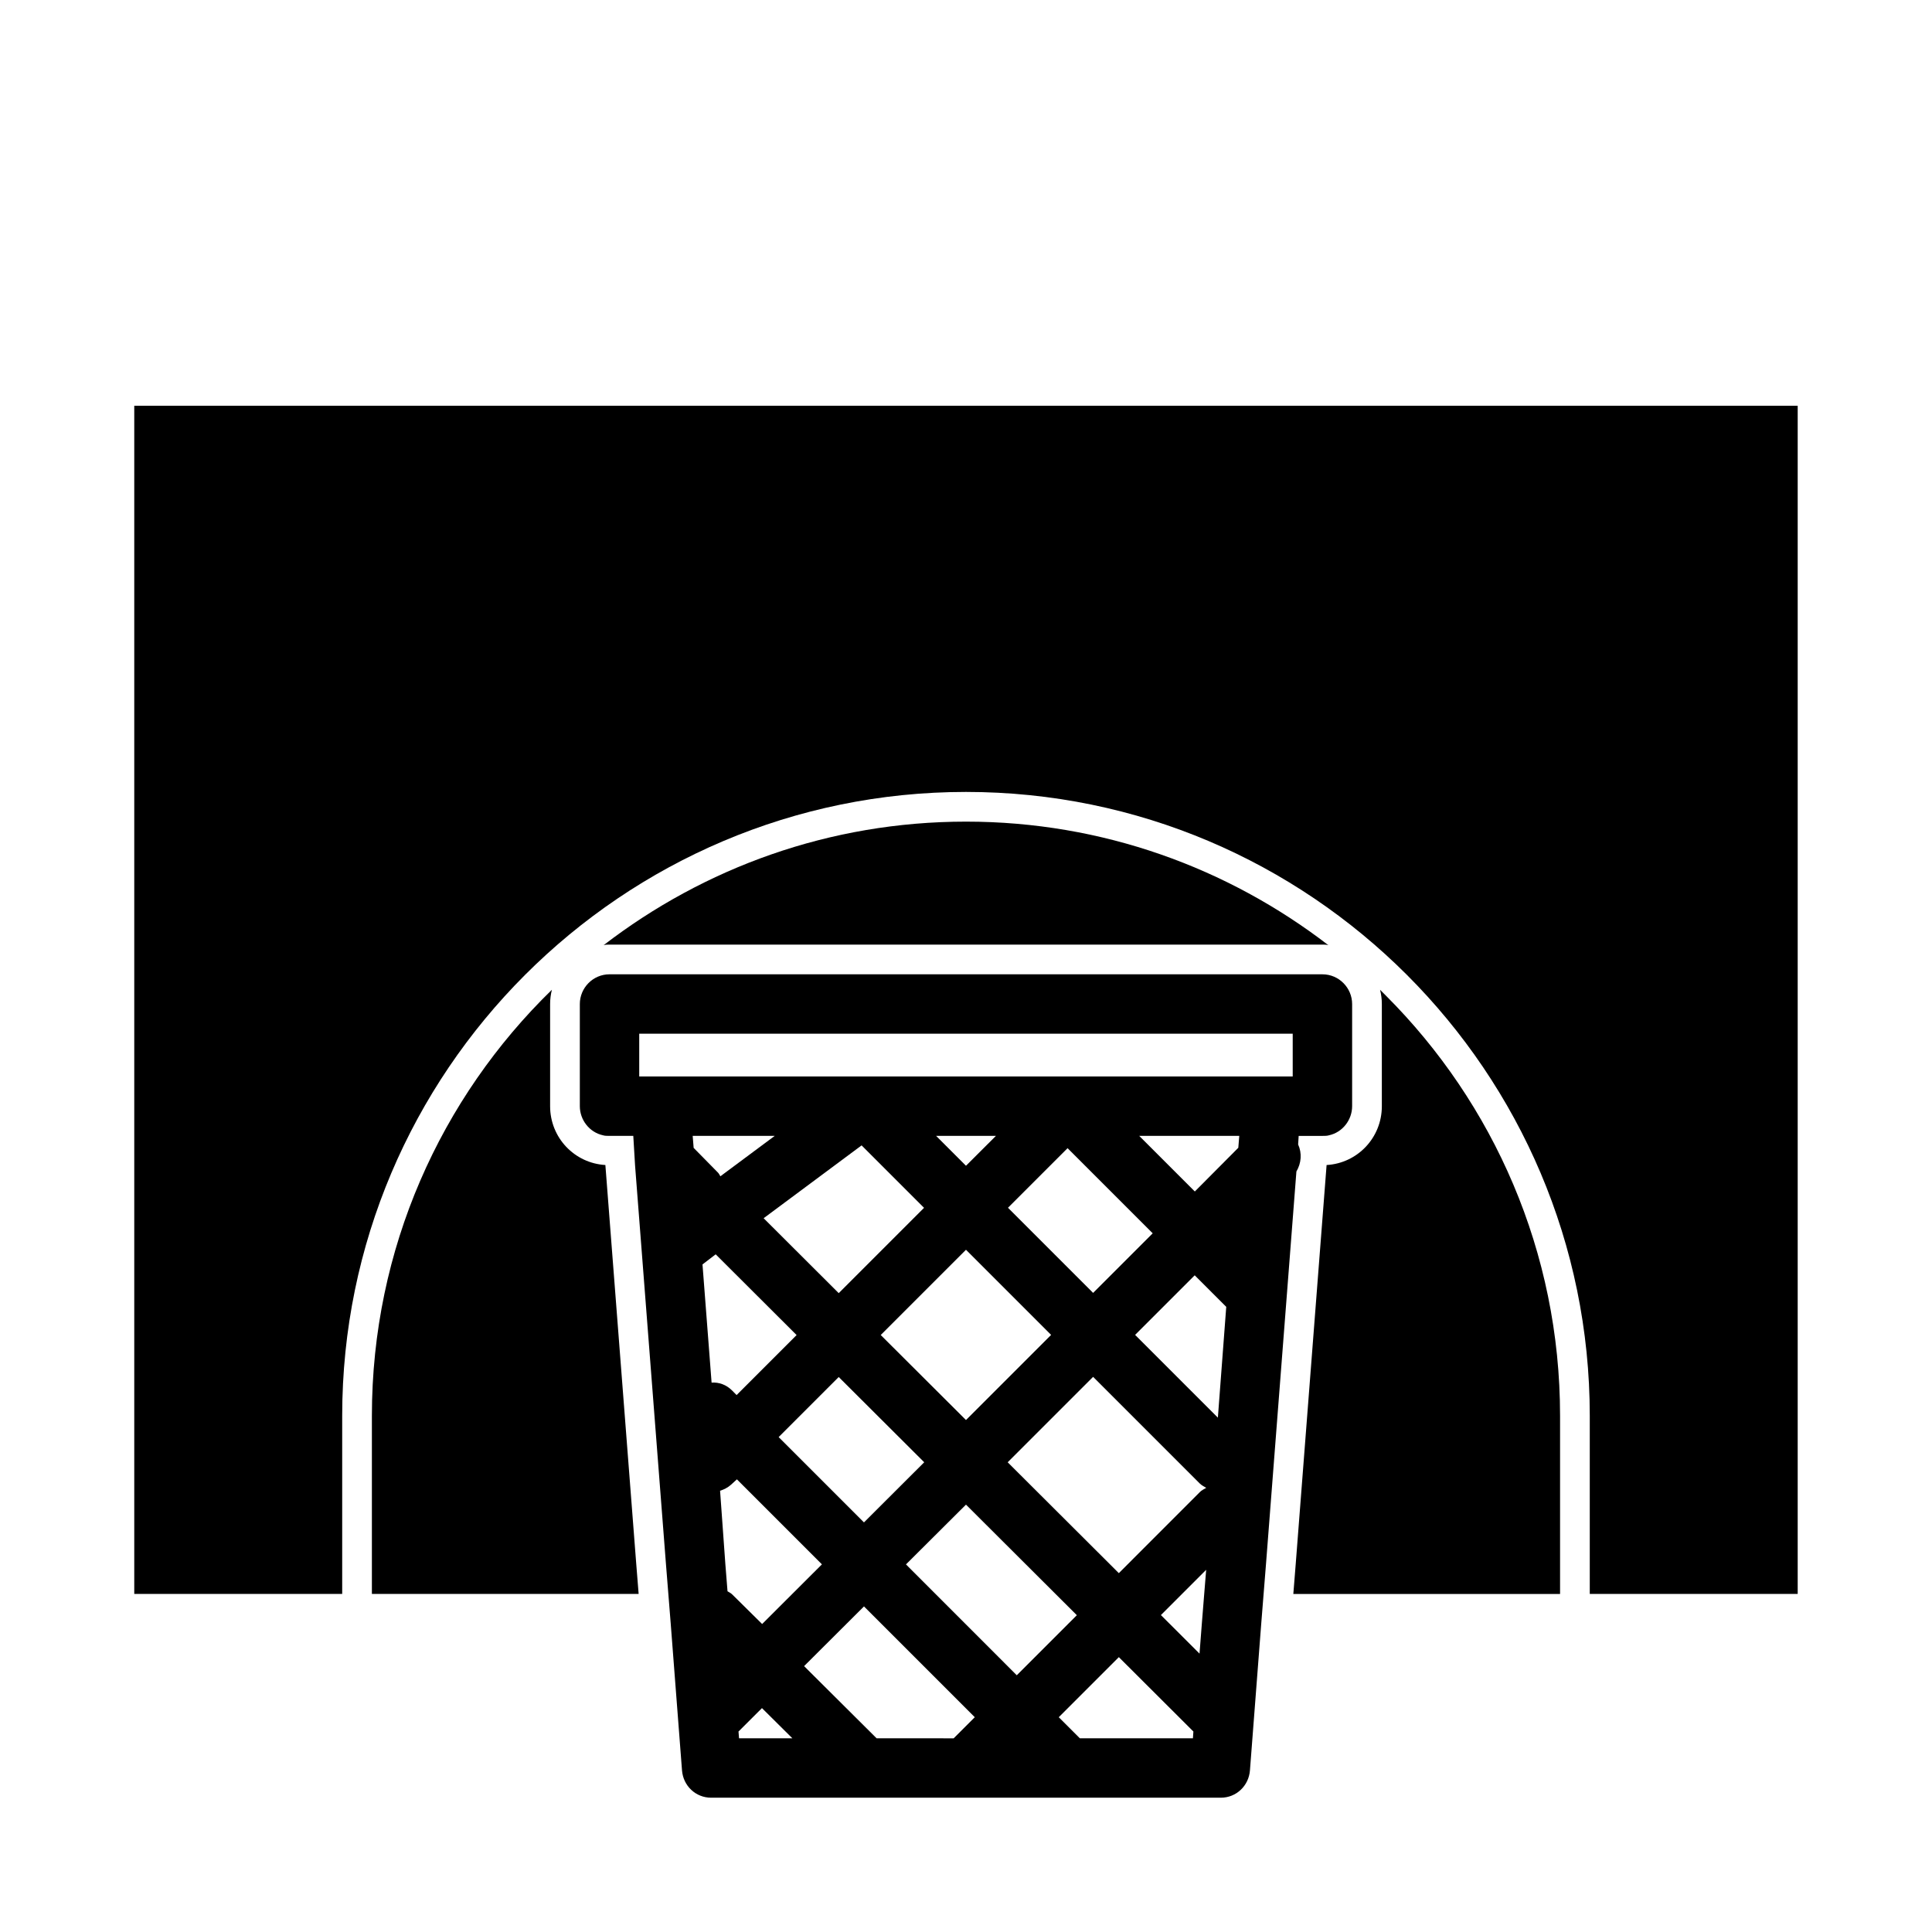
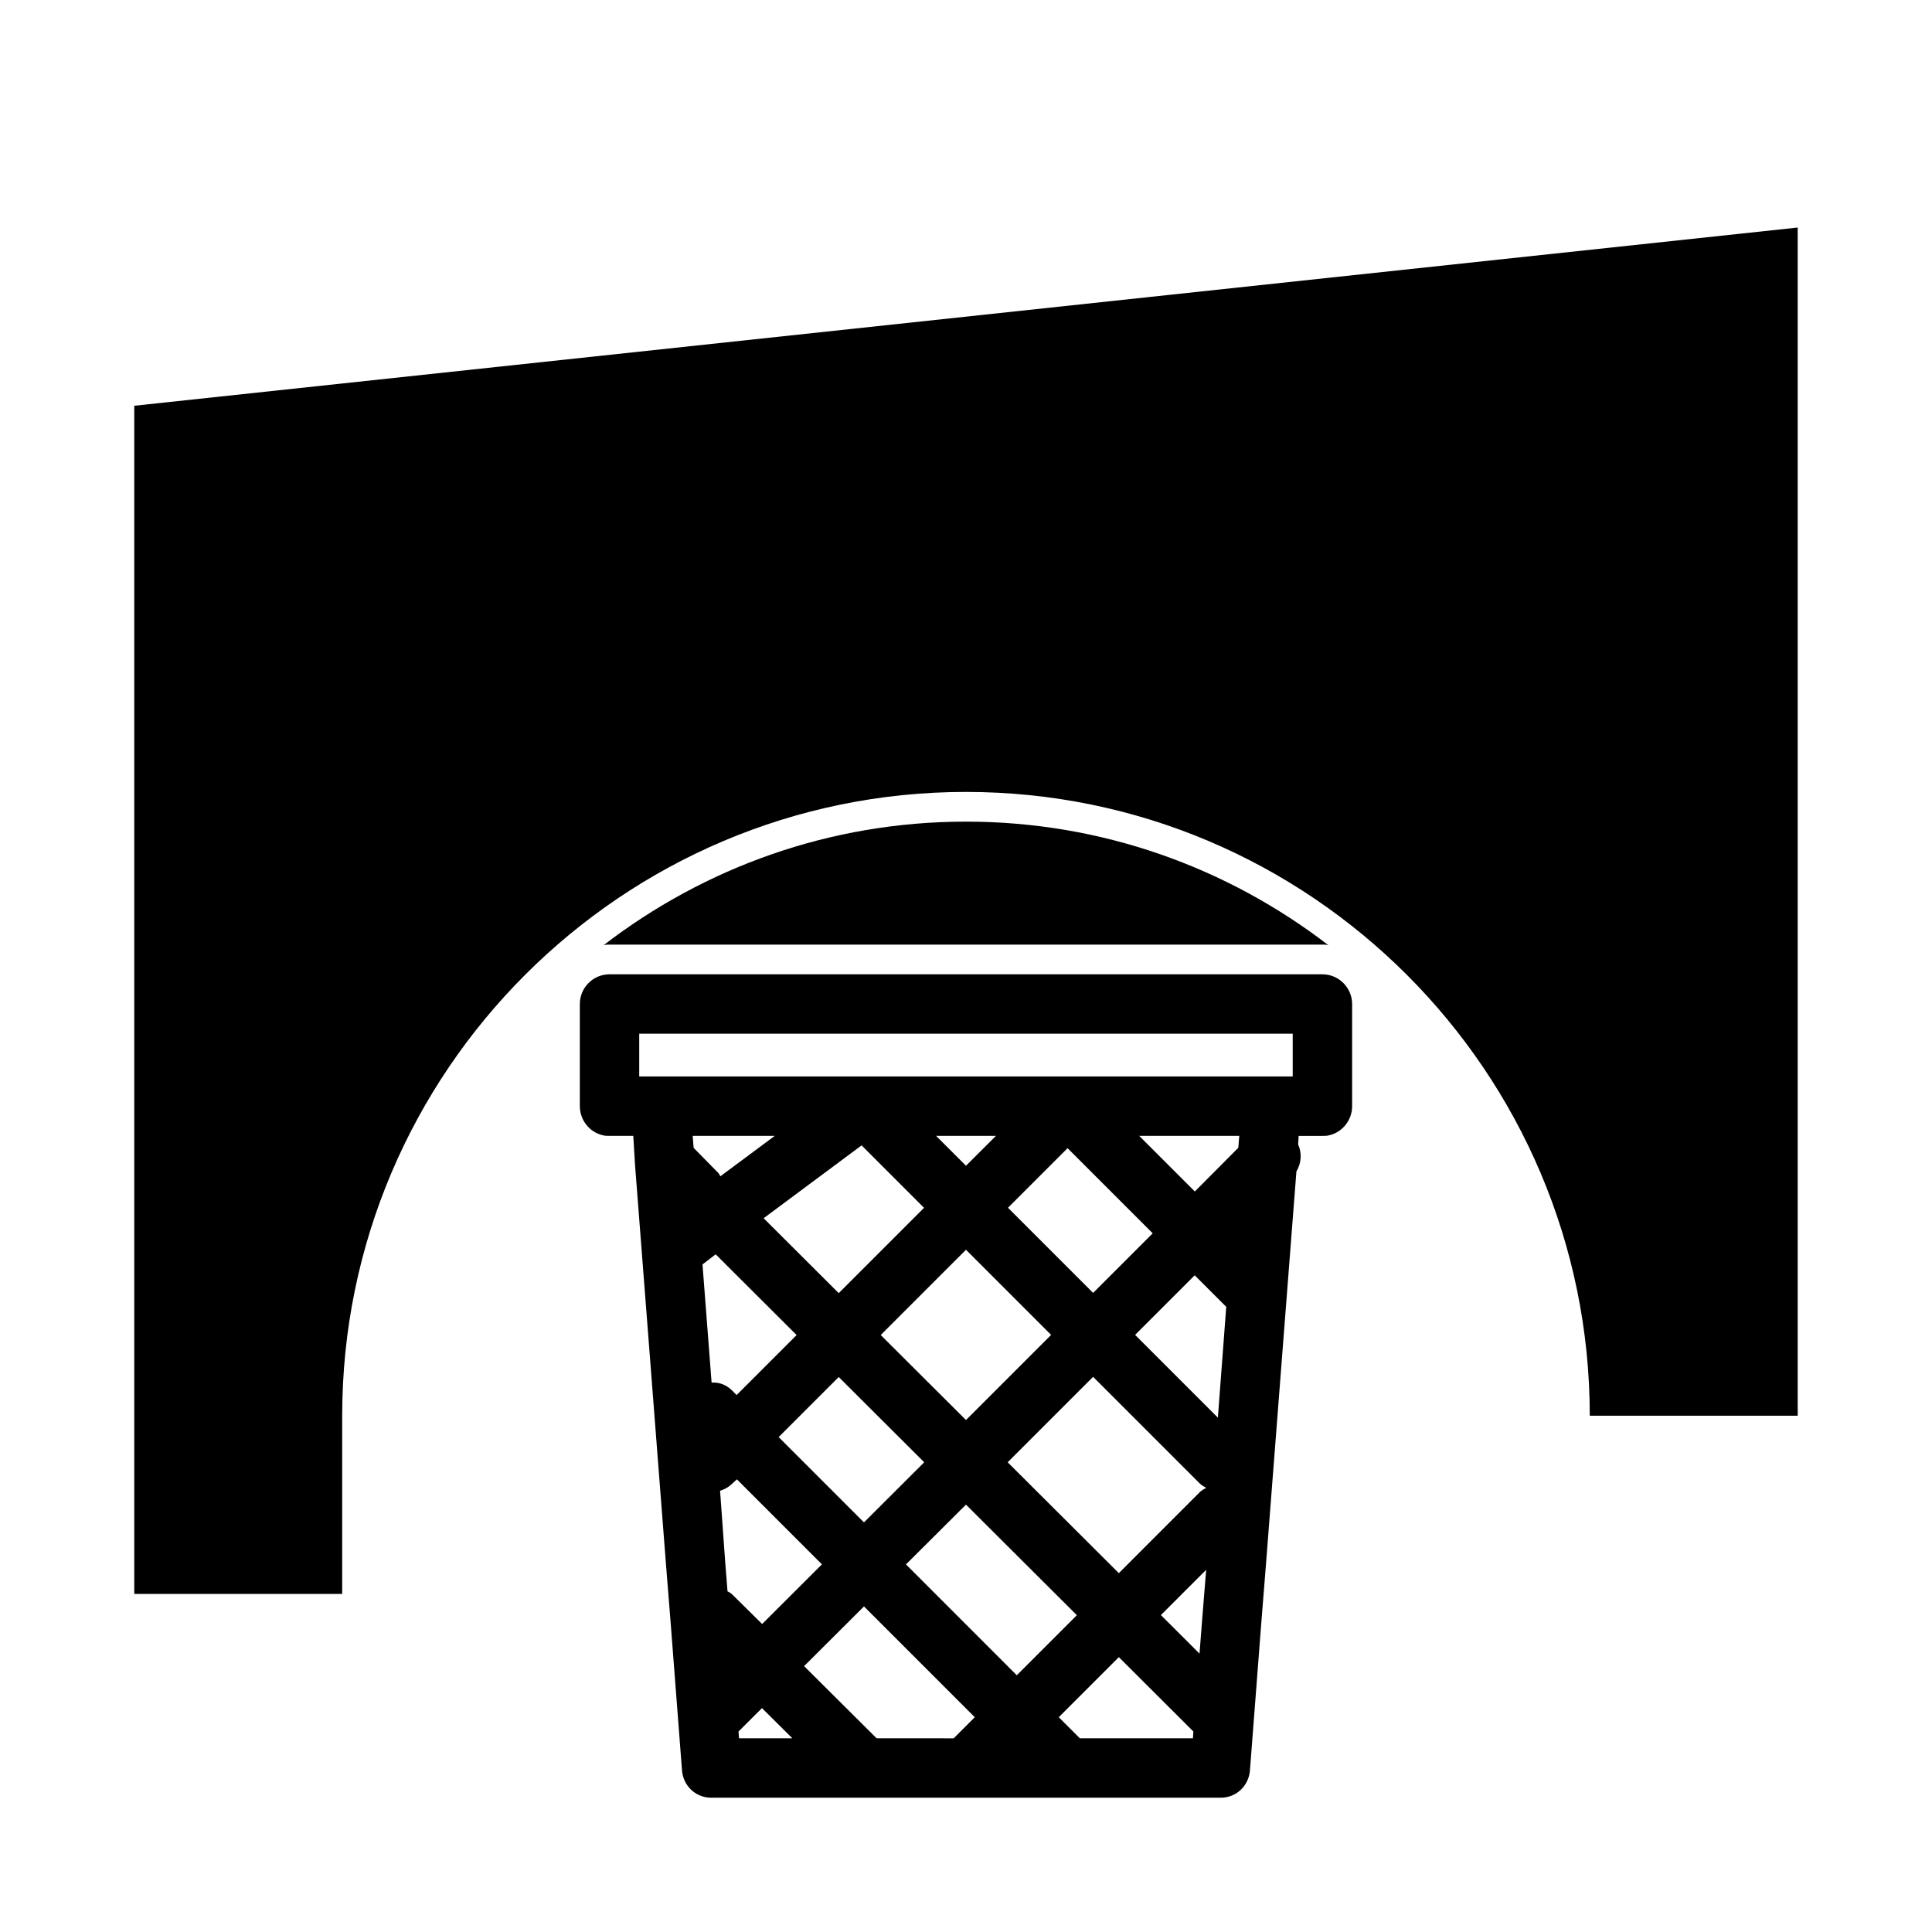
<svg xmlns="http://www.w3.org/2000/svg" fill="#000000" width="800px" height="800px" version="1.1" viewBox="144 144 512 512">
  <g>
    <path d="m488.02 447.29 0.141-2.266h6.297c0.629 0 1.258 0 1.73-0.156 3.621-0.789 6.141-4.094 6.141-7.715v-27.078c0-4.25-3.465-7.871-7.871-7.871h-1.418l-186.09-0.004h-1.418c-4.41 0-7.871 3.621-7.871 7.871v27.078c0 3.621 2.519 6.926 6.141 7.715 0.473 0.156 1.102 0.156 1.73 0.156h6.297l0.473 7.871 8.188 105.64 1.258 15.742 2.992 38.887c0.316 4.102 3.621 7.25 7.715 7.25h135.08c4.094 0 7.398-3.148 7.715-7.242l2.992-38.887 1.258-15.742 8.062-104.08c1.309-2.223 1.512-4.852 0.457-7.168zm-47.516 113.61-29.457-29.379 22.641-22.641 28.262 28.262c0.504 0.504 1.133 0.805 1.715 1.148-0.582 0.332-1.195 0.629-1.684 1.117zm-64.188 43.77-19.223-19.129 15.871-15.824 29.363 29.363-5.594 5.59zm95.848-156.5-11.523 11.586-14.738-14.738 26.516 0.004zm-27.348 49.594 15.793-15.793 8.359 8.359-2.219 29.363zm-44.82 22.562-22.594-22.531 22.594-22.594 22.562 22.562zm-65.086-64.598c-0.219-0.301-0.332-0.66-0.613-0.945l-6.473-6.582-0.254-3.18h21.742zm3.102 56.77c-1.559-1.559-3.496-2.219-5.434-2.094l-2.41-31.316 3.496-2.676 21.445 21.395-15.902 15.902zm8.359-45.656 25.961-19.301 16.547 16.547-22.609 22.609zm64.754-2.769 15.793-15.793 22.562 22.562-15.793 15.793zm-11.129-11.133-7.918-7.918h15.855zm-33.727 55.984 22.656 22.594-15.965 15.934-22.609-22.609zm17.824 49.66 15.902-15.84 29.379 29.301-15.918 15.918zm-70.691-140.64h173.18v11.336h-173.18zm21.426 121.12c1.055-0.332 2.062-0.836 2.93-1.621l1.527-1.402 22.531 22.531-15.84 15.809-7.949-7.856c-0.363-0.363-0.82-0.551-1.227-0.82l-0.57-7.164zm4.883 63.809 6.219-6.203 8.062 8h-14.141zm90.465 1.797-5.59-5.59 15.918-15.918 19.758 19.711-0.125 1.797zm32.324-30.387-0.613 7.949-10.234-10.219 11.996-11.996-0.52 6.394z" />
-     <path d="m179.58 251.53v314.88h55.105v-47.23c0-91.156 74.156-165.31 165.31-165.31s165.31 74.156 165.31 165.31v47.23h55.102v-314.88z" />
-     <path d="m304.43 452.74c-8.188-0.473-14.645-7.242-14.645-15.586v-27.082c0-1.258 0.156-2.519 0.473-3.777-29.441 28.652-47.703 68.645-47.703 112.88v47.23h70.691l-0.629-7.871z" />
+     <path d="m179.58 251.53v314.88h55.105v-47.23c0-91.156 74.156-165.31 165.31-165.31s165.31 74.156 165.31 165.31h55.102v-314.88z" />
    <path d="m317.82 394.33h176.64c0.473 0 1.102 0 1.574 0.156-26.609-20.469-59.828-32.746-96.039-32.746-36.211 0-69.43 12.281-96.039 32.746 0.473-0.156 1.102-0.156 1.574-0.156z" />
-     <path d="m509.73 406.3c0.316 1.258 0.473 2.519 0.473 3.777v27.082c0 8.344-6.453 15.113-14.641 15.586l-8.188 105.8-0.629 7.871h70.688v-47.23c0-43.453-17.633-82.812-46.129-111.31z" />
  </g>
</svg>